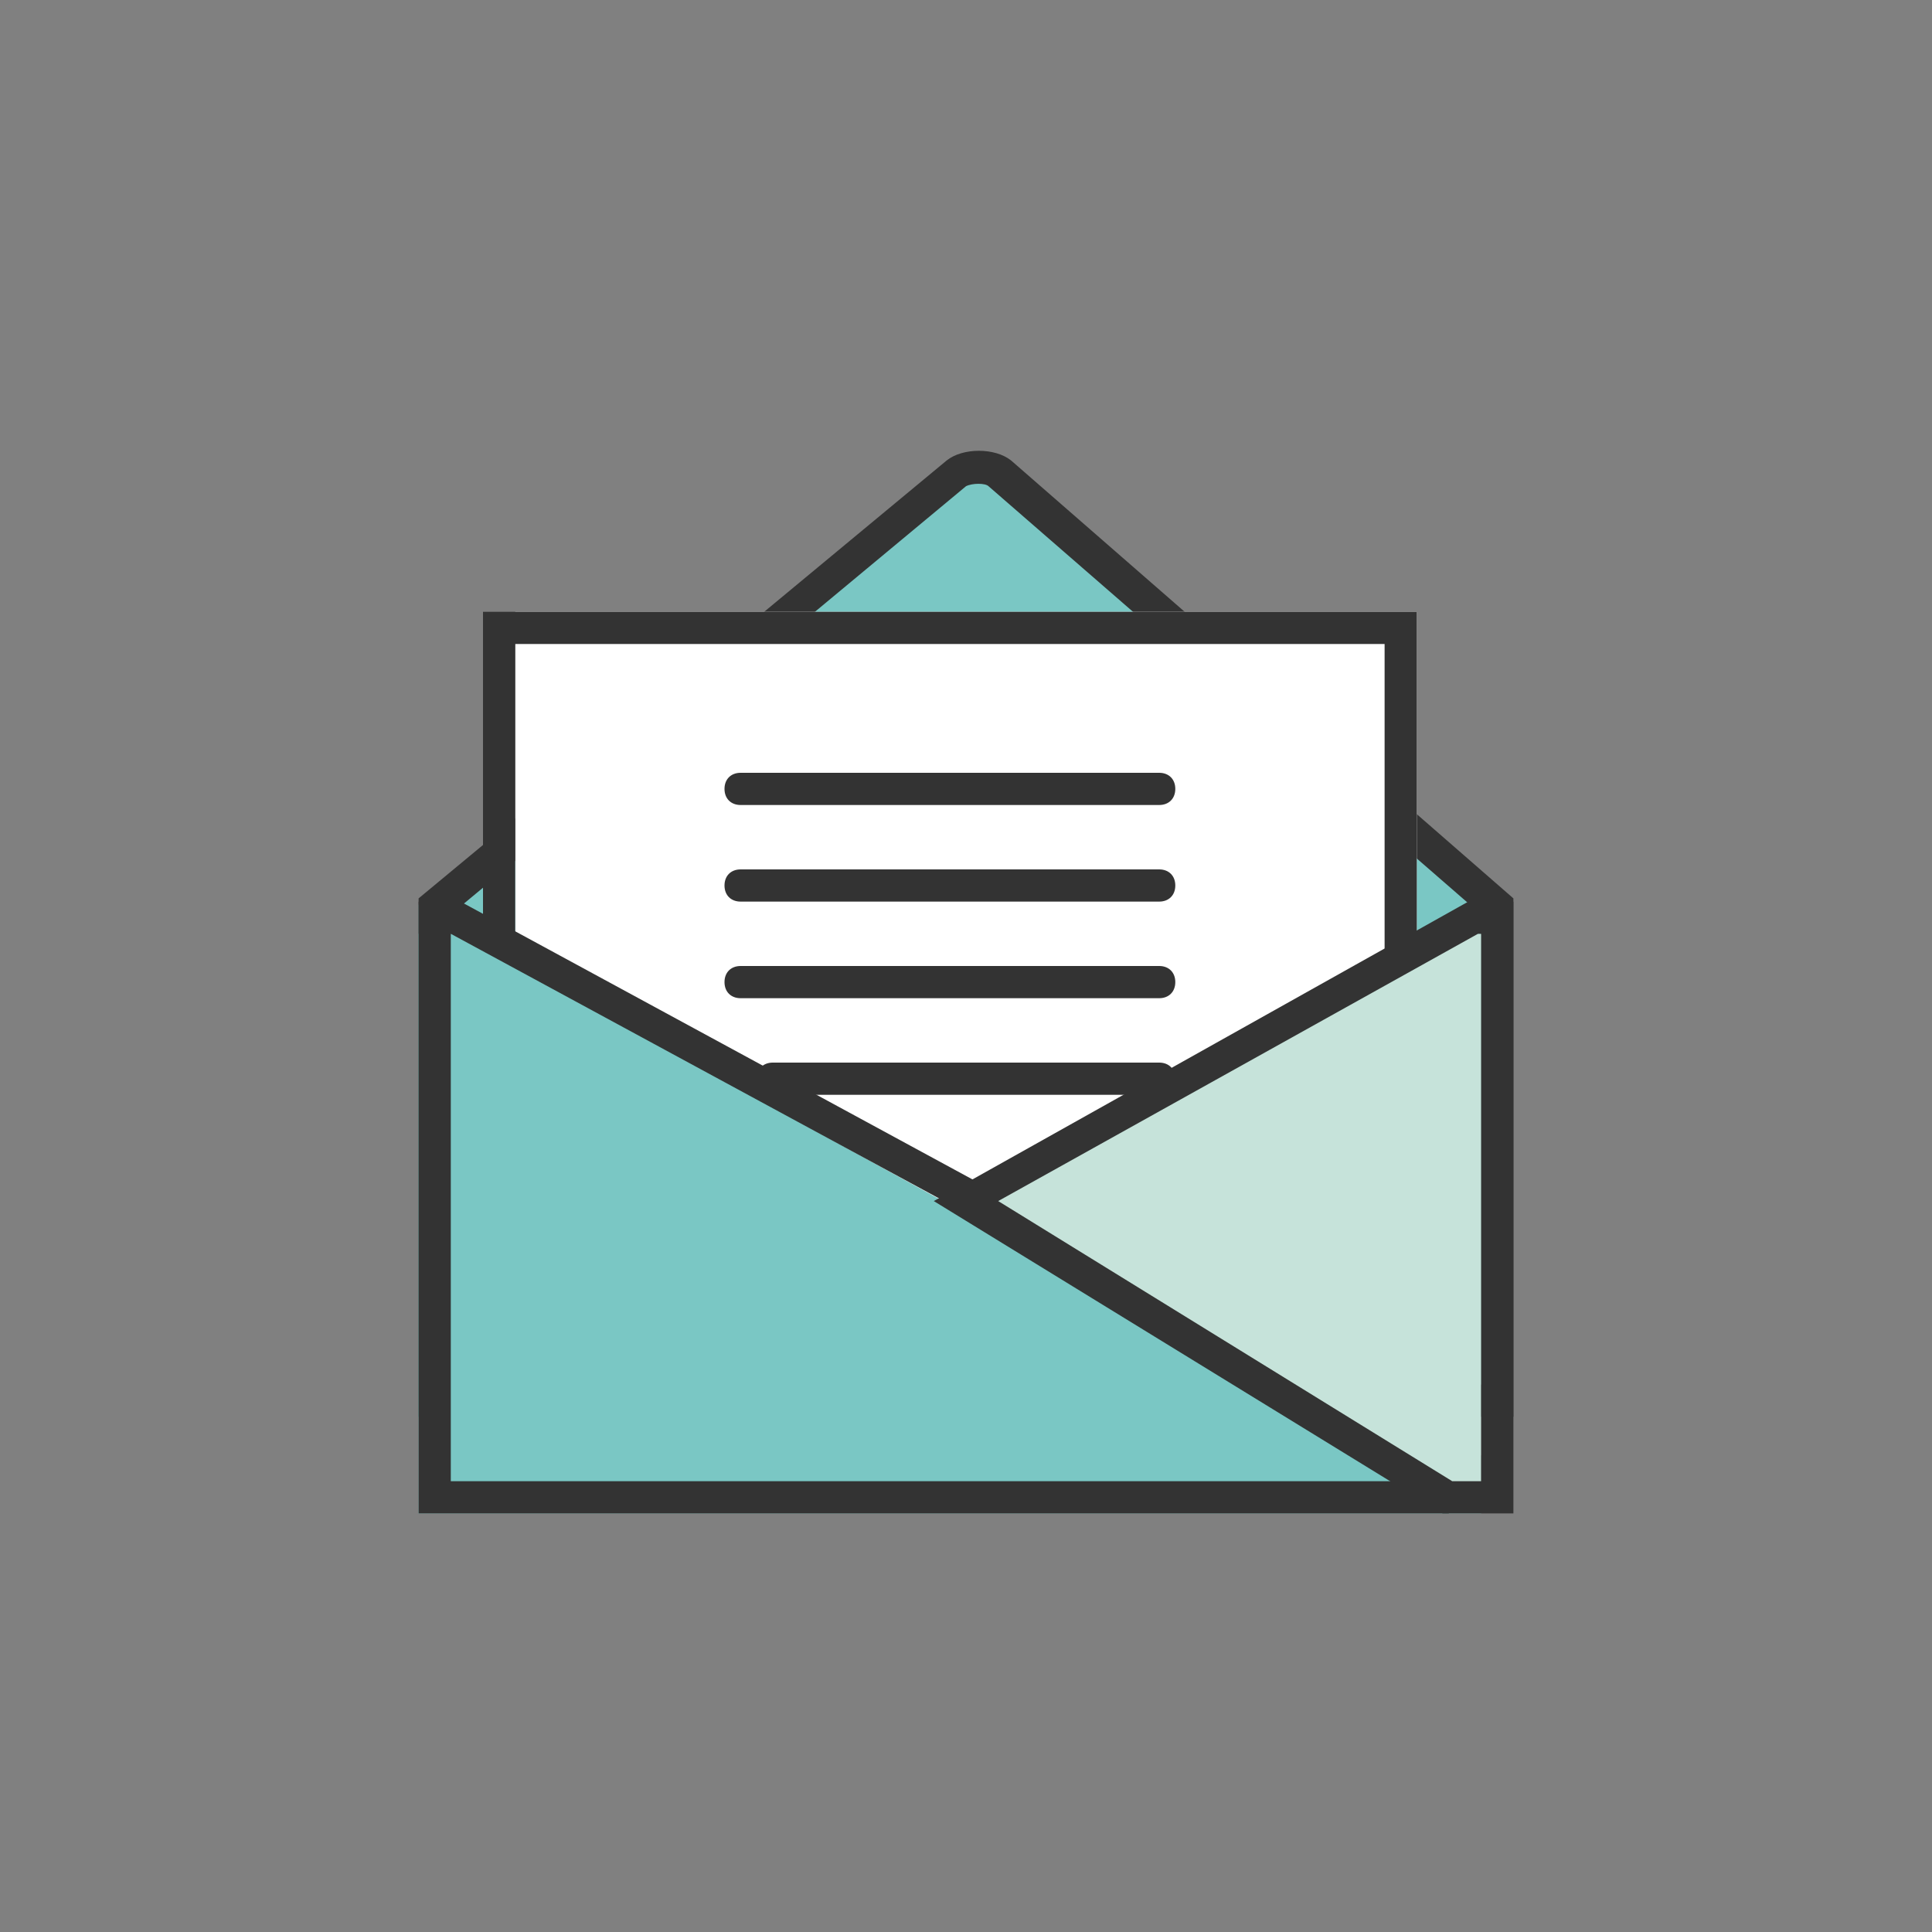
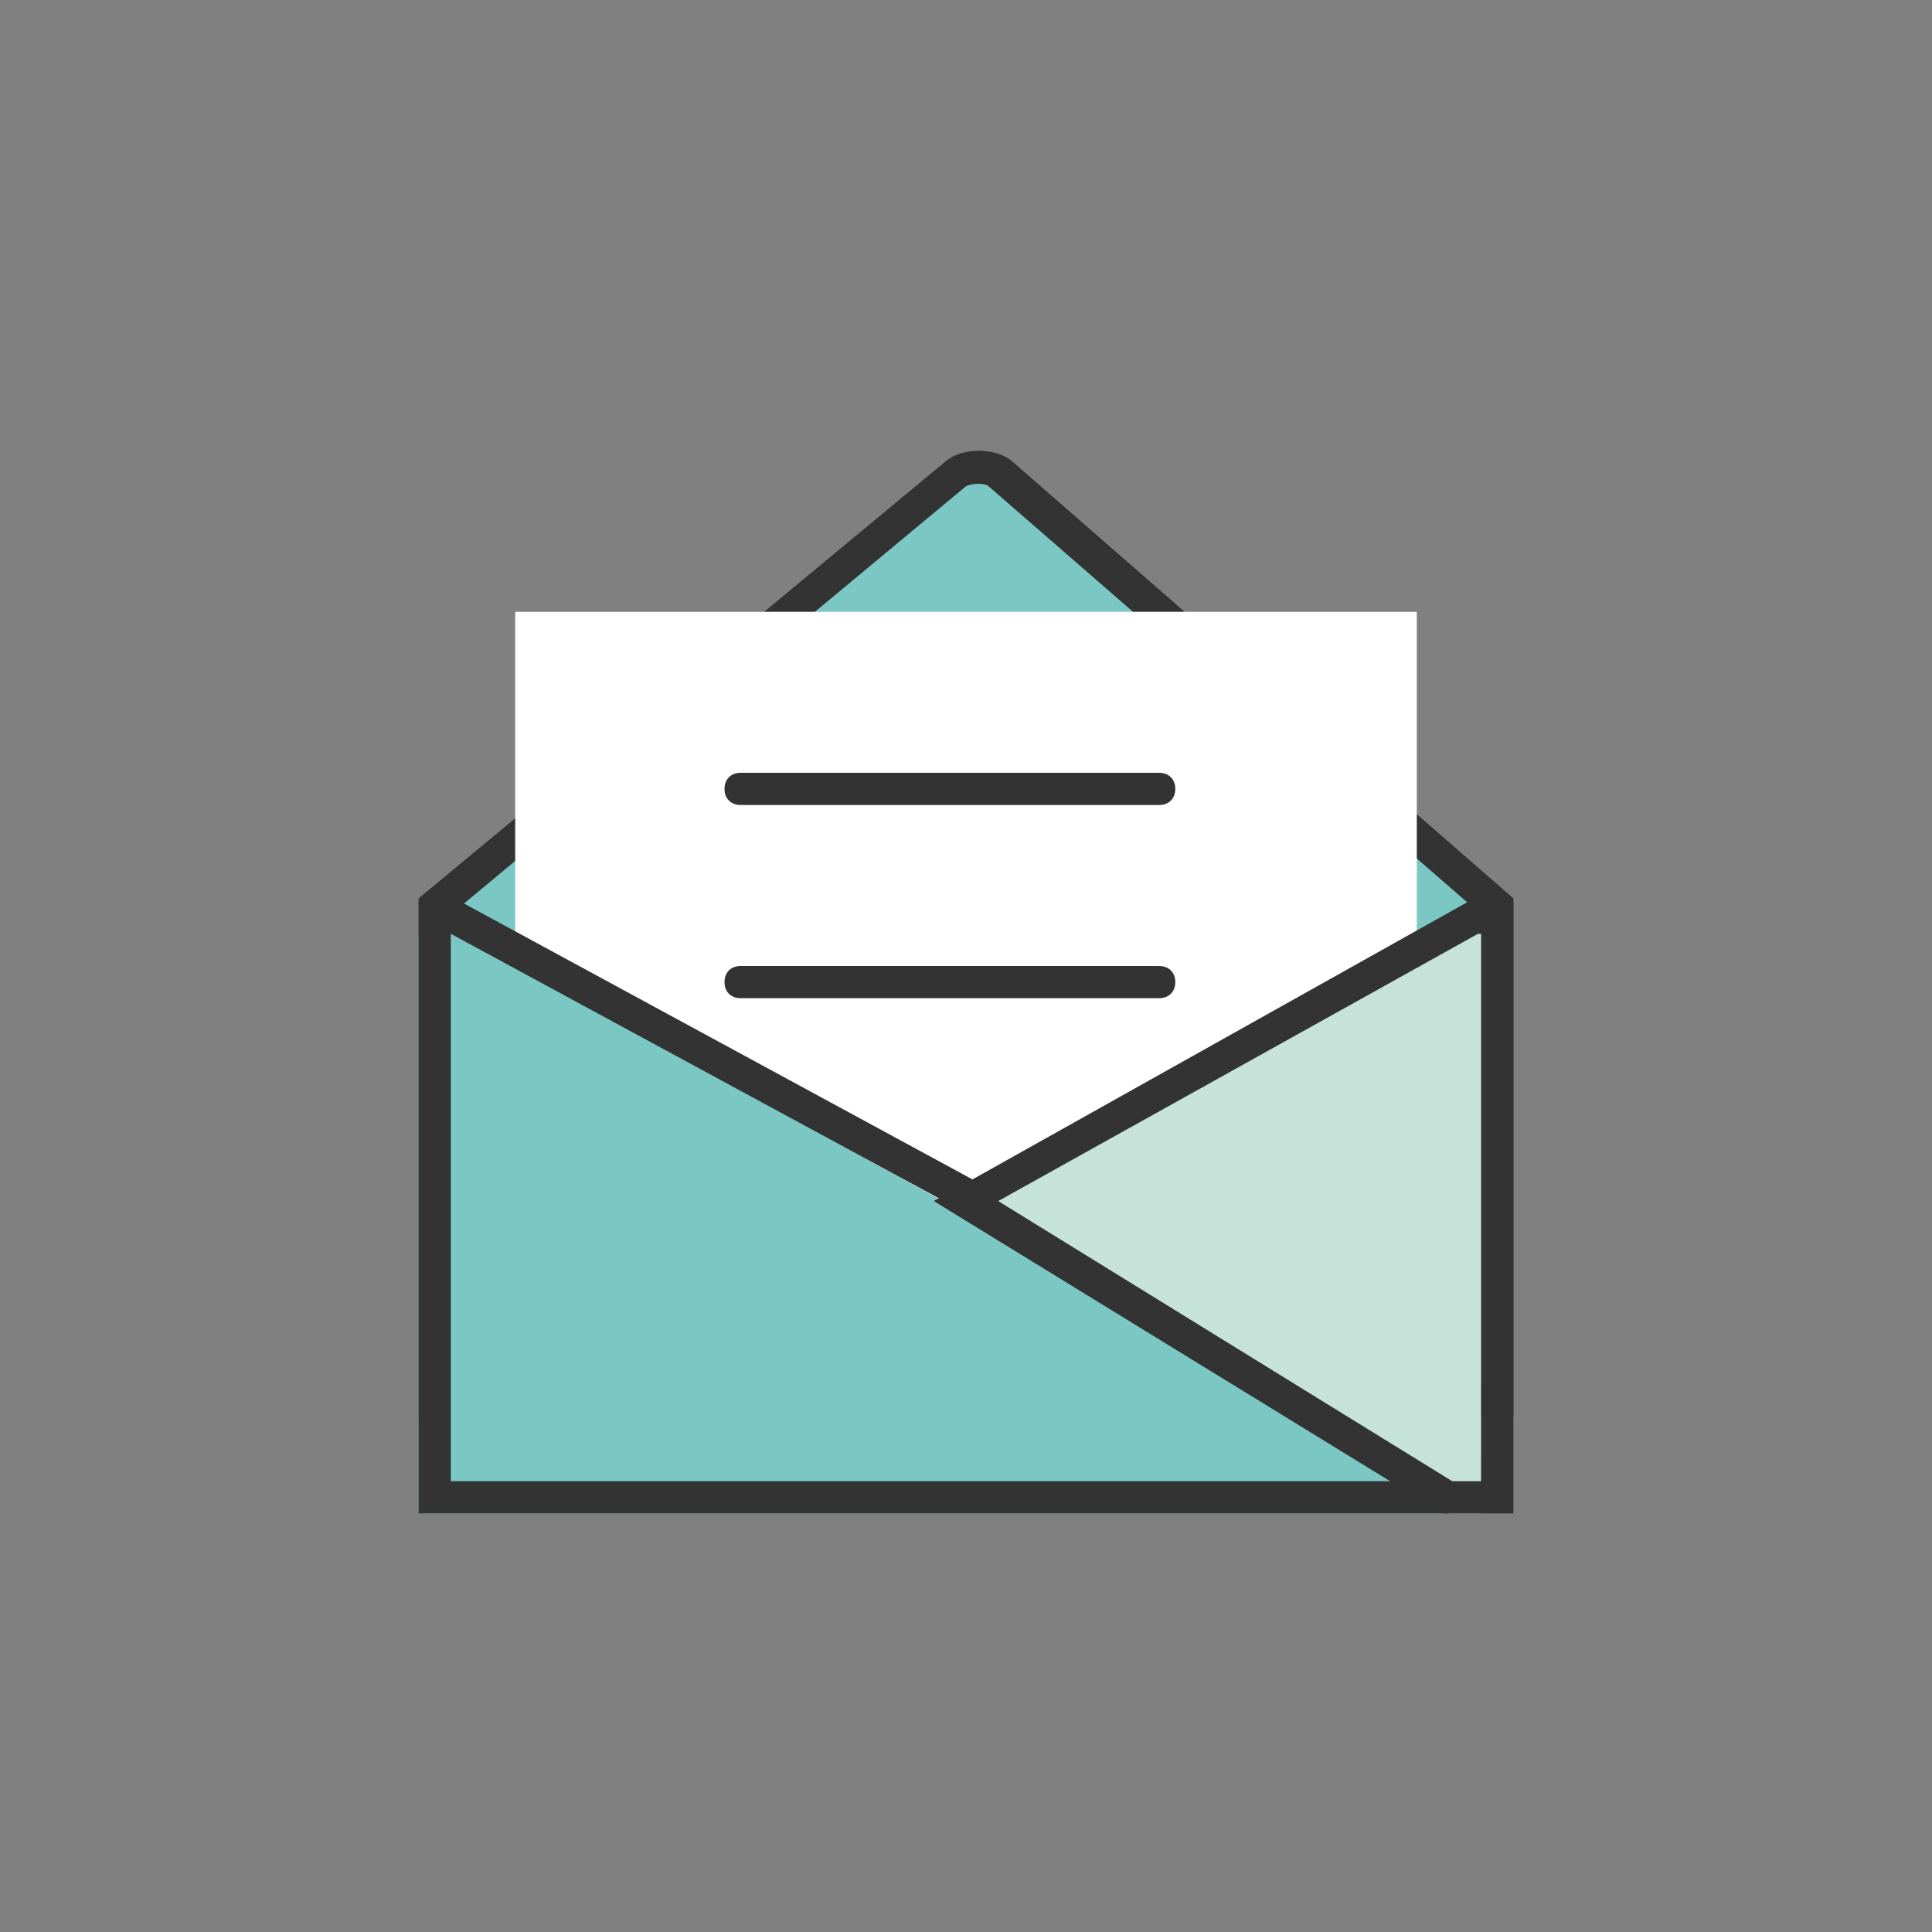
<svg xmlns="http://www.w3.org/2000/svg" version="1.1" id="Warstwa_1" x="0px" y="0px" viewBox="10 10 60 60" style="enable-background:new 0 0 80 80;" xml:space="preserve">
  <rect x="10" y="10" width="60" height="60" fill="#808080" stroke="none" />
  <style type="text/css">
	.st0{fill:#7AC7C4;}
	.st1{fill:#333333;}
	.st2{fill:#FFFFFF;}
	.st3{fill:#C6E3DA;}
</style>
  <g>
    <path class="st0" d="M23,54V38.1l16.5-13.4c0.3-0.3,0.8-0.3,1.2,0L56,38.1V54H23z" />
    <g>
      <path class="st1" d="M57,54H23V37.9l16.4-13.6c0.5-0.4,1.5-0.4,2,0L57,37.9V54z M24,53h32V38.4L40.7,25.1c-0.1-0.1-0.5-0.1-0.7,0    L24,38.4V53z" />
    </g>
    <rect x="26" y="29" class="st2" width="28" height="26" />
    <g>
-       <path class="st1" d="M54,56H25V29h29V56z M26,55h27V30H26V55z" />
-     </g>
+       </g>
    <polygon class="st0" points="56,57 23,57 23,39 24.2,39 56,56.5  " />
    <g>
      <path class="st1" d="M56,57H23V38h1.3L56,55.2V57z M24,56h31v-0.2L24,39V56z" />
    </g>
    <polygon class="st3" points="55,57 56,57 56,39 55.7,39 40,47.8  " />
    <g>
      <path class="st1" d="M57,57h-2.2L39,47.3L55.6,38H57V57z M55.1,56H56V39h-0.1l-14.9,8.3L55.1,56z" />
    </g>
    <g>
-       <path class="st1" d="M46,35H33c-0.3,0-0.5-0.2-0.5-0.5S32.7,34,33,34h13c0.3,0,0.5,0.2,0.5,0.5S46.3,35,46,35z" />
+       <path class="st1" d="M46,35H33c-0.3,0-0.5-0.2-0.5-0.5S32.7,34,33,34h13c0.3,0,0.5,0.2,0.5,0.5S46.3,35,46,35" />
    </g>
    <g>
-       <path class="st1" d="M46,38H33c-0.3,0-0.5-0.2-0.5-0.5S32.7,37,33,37h13c0.3,0,0.5,0.2,0.5,0.5S46.3,38,46,38z" />
-     </g>
+       </g>
    <g>
      <path class="st1" d="M46,41H33c-0.3,0-0.5-0.2-0.5-0.5S32.7,40,33,40h13c0.3,0,0.5,0.2,0.5,0.5S46.3,41,46,41z" />
    </g>
    <g>
-       <path class="st1" d="M46,44H34c-0.3,0-0.5-0.2-0.5-0.5S33.7,43,34,43h12c0.3,0,0.5,0.2,0.5,0.5S46.3,44,46,44z" />
-     </g>
+       </g>
  </g>
  <g>
</g>
  <g>
</g>
  <g>
</g>
  <g>
</g>
  <g>
</g>
  <g>
</g>
</svg>